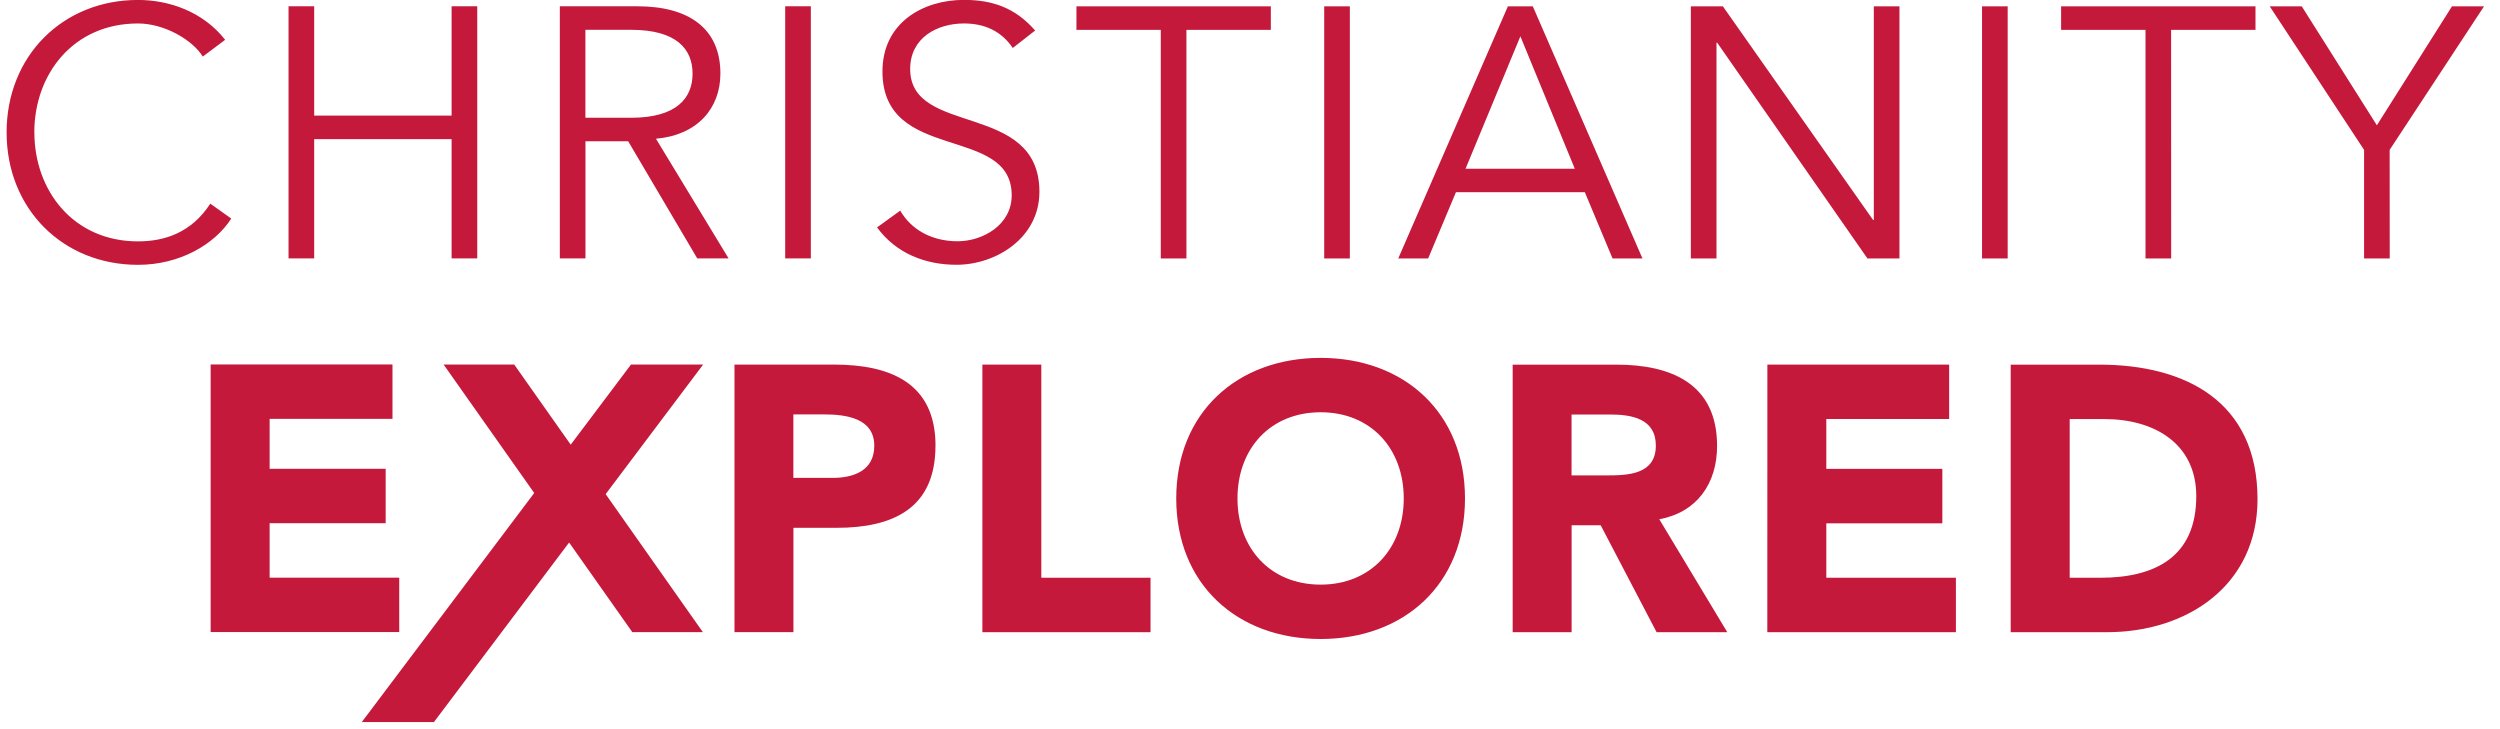
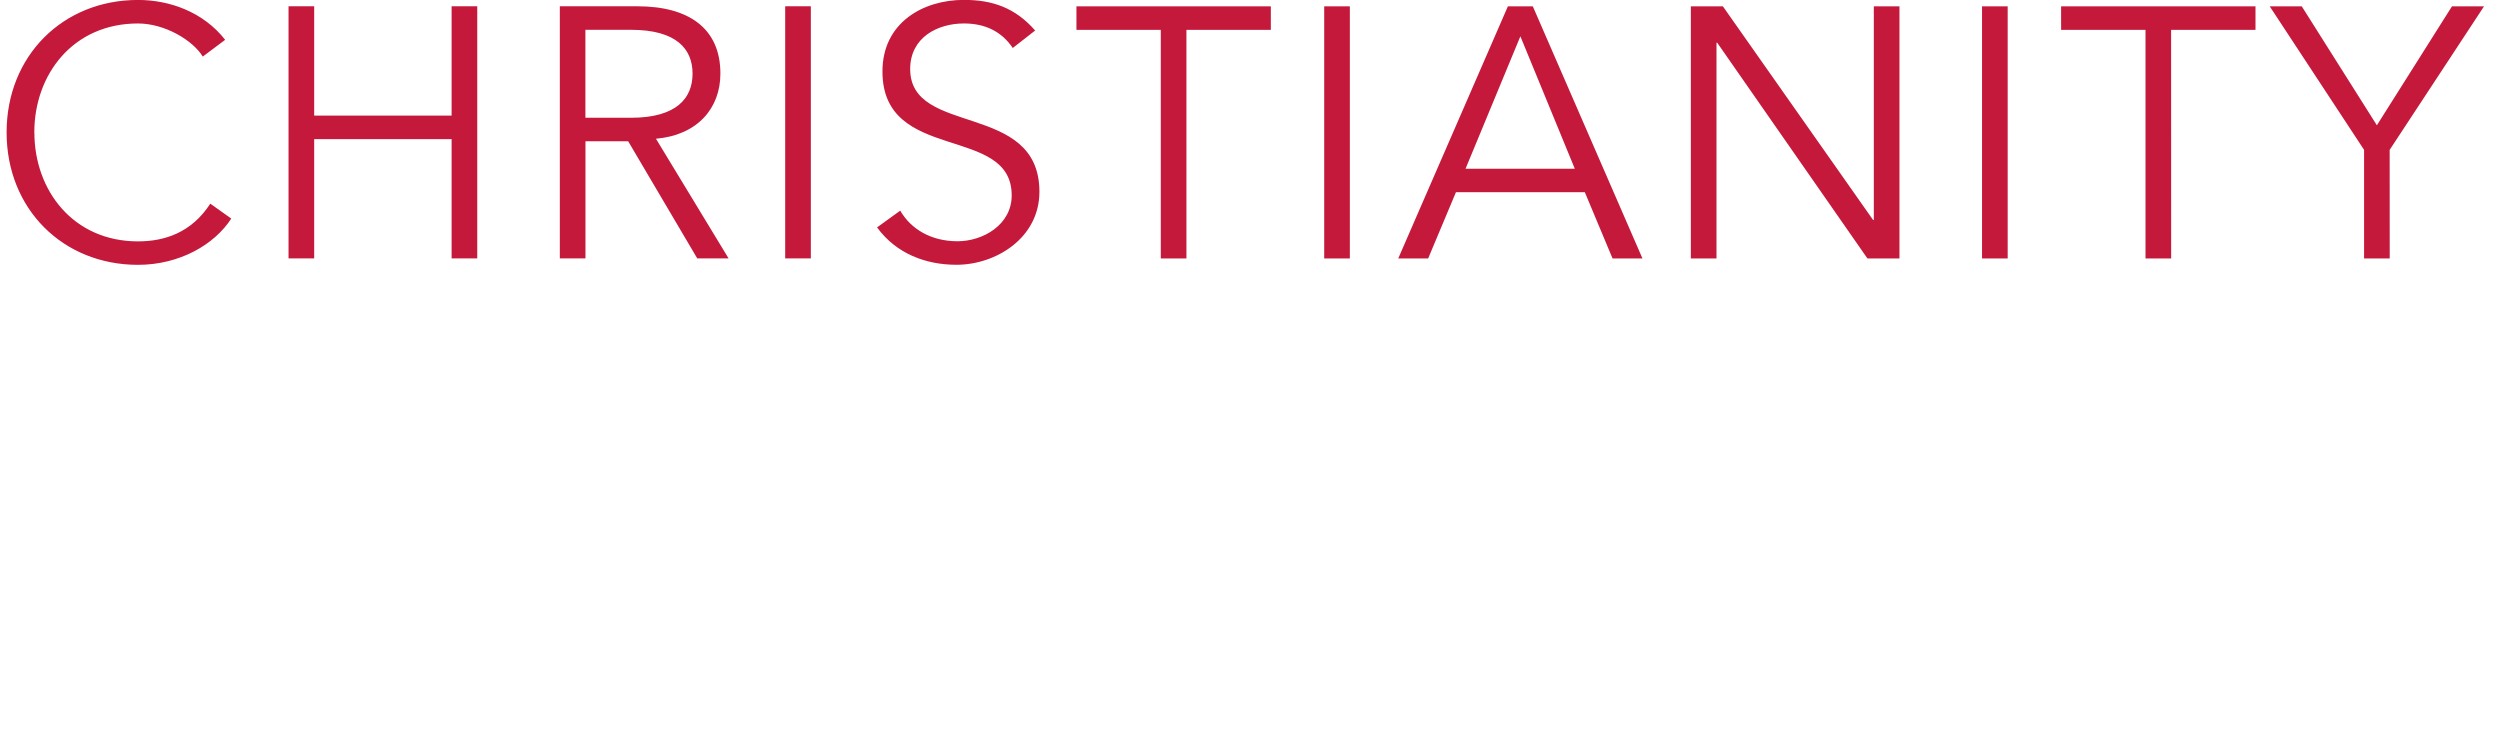
<svg xmlns="http://www.w3.org/2000/svg" width="255.001" height="74.328" version="1.1" viewBox="0.0 0.0 67.733 19.844" xml:space="preserve">
  <g transform="translate(-63.445 -131.6)">
    <g transform="matrix(1.613 0 0 1.613 10.401 -2.474)" fill="#c5193c">
      <path d="m73.122 85.651 1.593-2.423h-0.541l-1.268 2.008-1.268-2.008h-0.541l1.593 2.423v1.833h0.433zm-3.69-2.026h1.425v-0.397h-3.282v0.397h1.425v3.859h0.433zm-3.192 3.859h0.433v-4.256h-0.433zm-1.935 0h0.541v-4.256h-0.433v3.607h-0.012l-2.536-3.607h-0.541v4.256h0.433v-3.642h0.012zm-4.303 0h0.505l-1.851-4.256h-0.421l-1.851 4.256h0.505l0.469-1.118h2.176zm-0.637-1.514h-1.845l0.926-2.236zm-4.231 1.514h0.433v-4.256h-0.433zm-2.326-3.859h1.425v-0.397h-3.282v0.397h1.424v3.859h0.433zm-4.664 0.662c0-0.535 0.463-0.77 0.908-0.77 0.361 0 0.638 0.138 0.824 0.414l0.378-0.295c-0.336-0.384-0.721-0.517-1.202-0.517-0.691 0-1.376 0.385-1.376 1.208 0 1.557 2.182 0.89 2.182 2.092 0 0.499-0.487 0.775-0.914 0.775-0.445 0-0.787-0.204-0.968-0.517l-0.391 0.283c0.325 0.445 0.824 0.631 1.34 0.631 0.673 0 1.401-0.457 1.401-1.232 0-1.533-2.182-0.926-2.182-2.073m-2.11 3.197h0.433v-4.256h-0.433zm-0.956 0-1.226-2.02c0.697-0.06 1.088-0.511 1.088-1.1 0-0.764-0.535-1.136-1.401-1.136h-1.31v4.256h0.433v-1.977h0.721l1.166 1.977zm-1.647-2.374h-0.77v-1.485h0.77c0.775 0 1.039 0.331 1.039 0.74 0 0.409-0.264 0.745-1.039 0.745m-3.029 2.374h0.433v-4.256h-0.433v1.846h-2.32v-1.846h-0.433v4.256h0.433v-2.013h2.32zm-7.045-2.127c0-0.98 0.655-1.839 1.75-1.839 0.451 0 0.925 0.282 1.094 0.559l0.378-0.283c-0.373-0.475-0.944-0.673-1.472-0.673-1.268 0-2.218 0.944-2.218 2.236 0 1.292 0.95 2.236 2.218 2.236 0.703 0 1.292-0.342 1.575-0.781l-0.354-0.252c-0.319 0.493-0.776 0.637-1.22 0.637-1.094 0-1.75-0.86-1.75-1.839" />
-       <path d="m70.891 91.549c0-1.652-1.219-2.272-2.674-2.272h-1.493v4.517h1.627c1.347 0 2.54-0.785 2.54-2.246m-1.034-0.051c0 1.027-0.695 1.378-1.62 1.378h-0.517v-2.679h0.587c0.842 0 1.55 0.414 1.55 1.301m-7.242 2.297h3.184v-0.919h-2.188v-0.919h1.959v-0.919h-1.959v-0.842h2.074v-0.919h-3.069zm-0.676 0-1.148-1.907c0.638-0.115 0.976-0.606 0.976-1.238 0-1.053-0.778-1.372-1.703-1.372h-1.748v4.517h0.995v-1.805h0.491l0.944 1.805zm-1.206-3.151c0 0.491-0.472 0.504-0.836 0.504h-0.587v-1.028h0.651c0.364 0 0.772 0.07 0.772 0.524m-3.222 0.893c0-1.449-1.027-2.373-2.437-2.373-1.41 0-2.438 0.925-2.438 2.373 0 1.448 1.028 2.373 2.438 2.373 1.41 0 2.437-0.925 2.437-2.373m-1.034 0c0 0.842-0.555 1.455-1.403 1.455-0.849 0-1.404-0.613-1.404-1.455 0-0.842 0.555-1.455 1.404-1.455 0.848 0 1.403 0.613 1.403 1.455m-7.114 2.258h2.839v-0.919h-1.844v-3.599h-0.995zm-0.791-3.146c0-1.072-0.778-1.372-1.716-1.372h-1.678v4.517h0.995v-1.761h0.727c0.951 0 1.671-0.325 1.671-1.385m-1.033 0c0 0.421-0.351 0.542-0.702 0.542h-0.664v-1.072h0.511c0.383 0 0.855 0.064 0.855 0.53m-4.535 0.816 1.646-2.188h-1.218l-1.018 1.353-0.954-1.353h-1.192l1.53 2.169-2.911 3.867h1.218l2.282-3.031 1.067 1.513h1.191zm-6.669 2.329h3.184v-0.919h-2.188v-0.919h1.959v-0.919h-1.959v-0.842h2.074v-0.919h-3.07z" />
    </g>
  </g>
</svg>